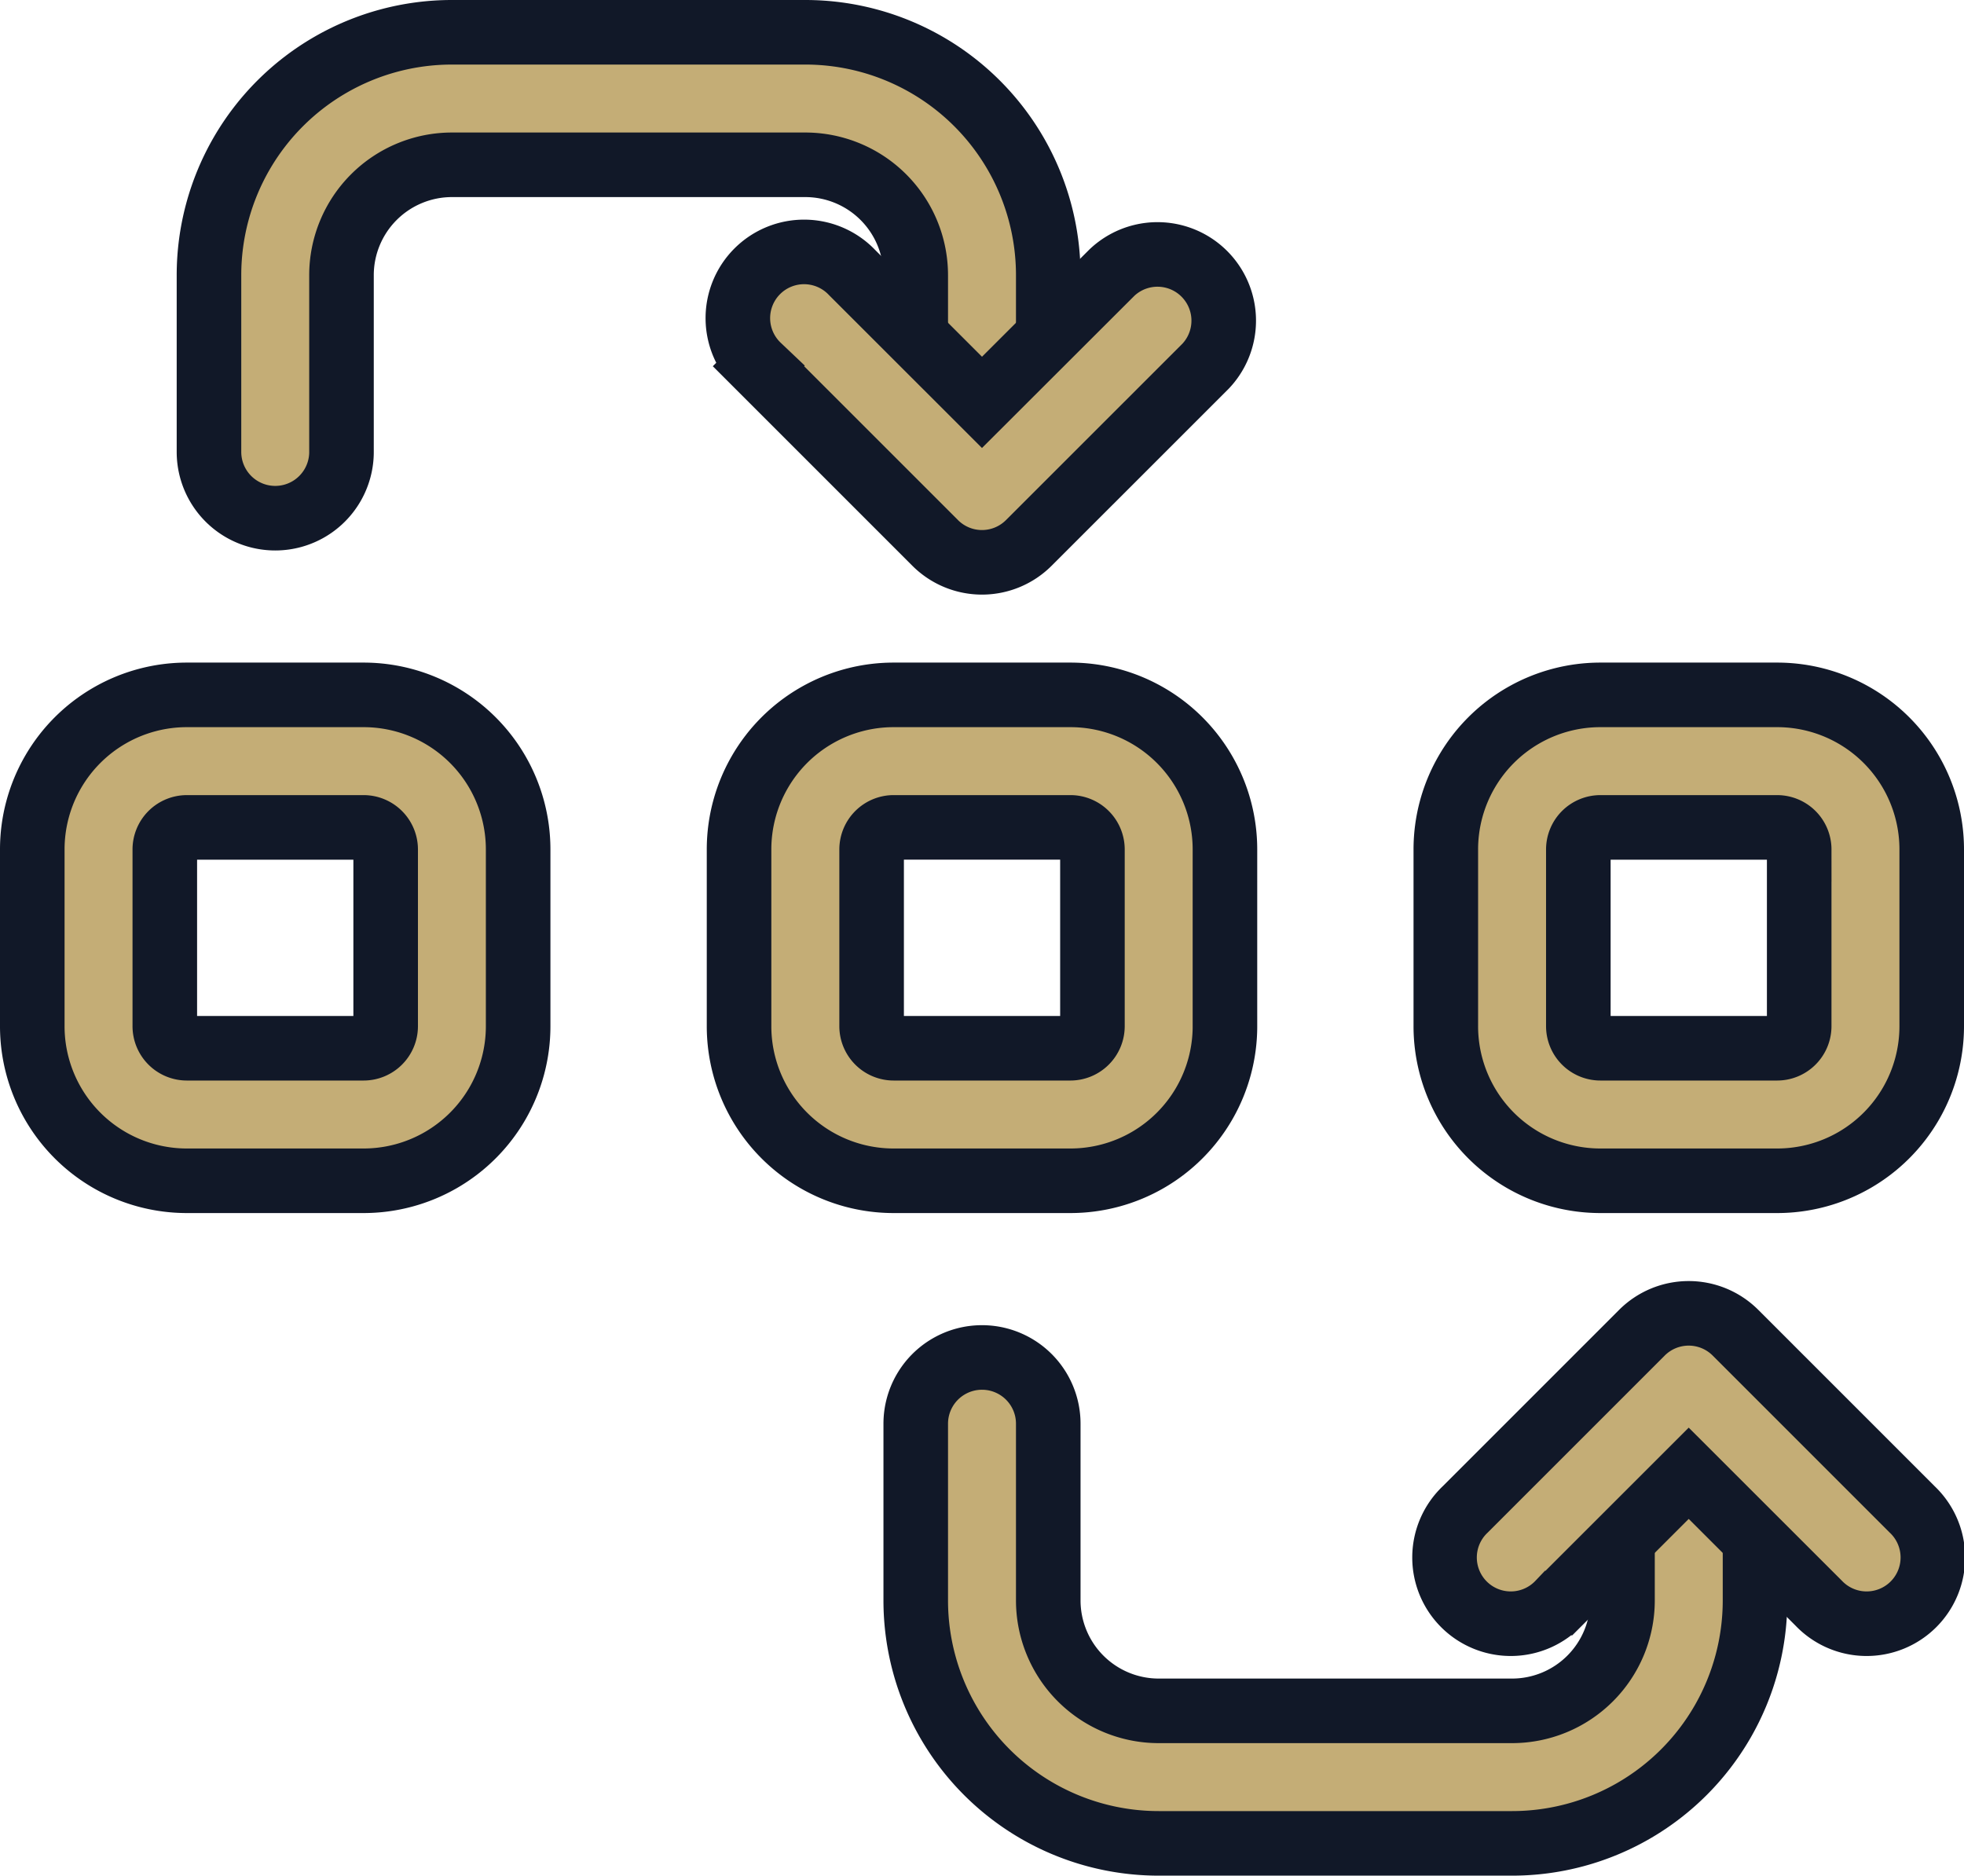
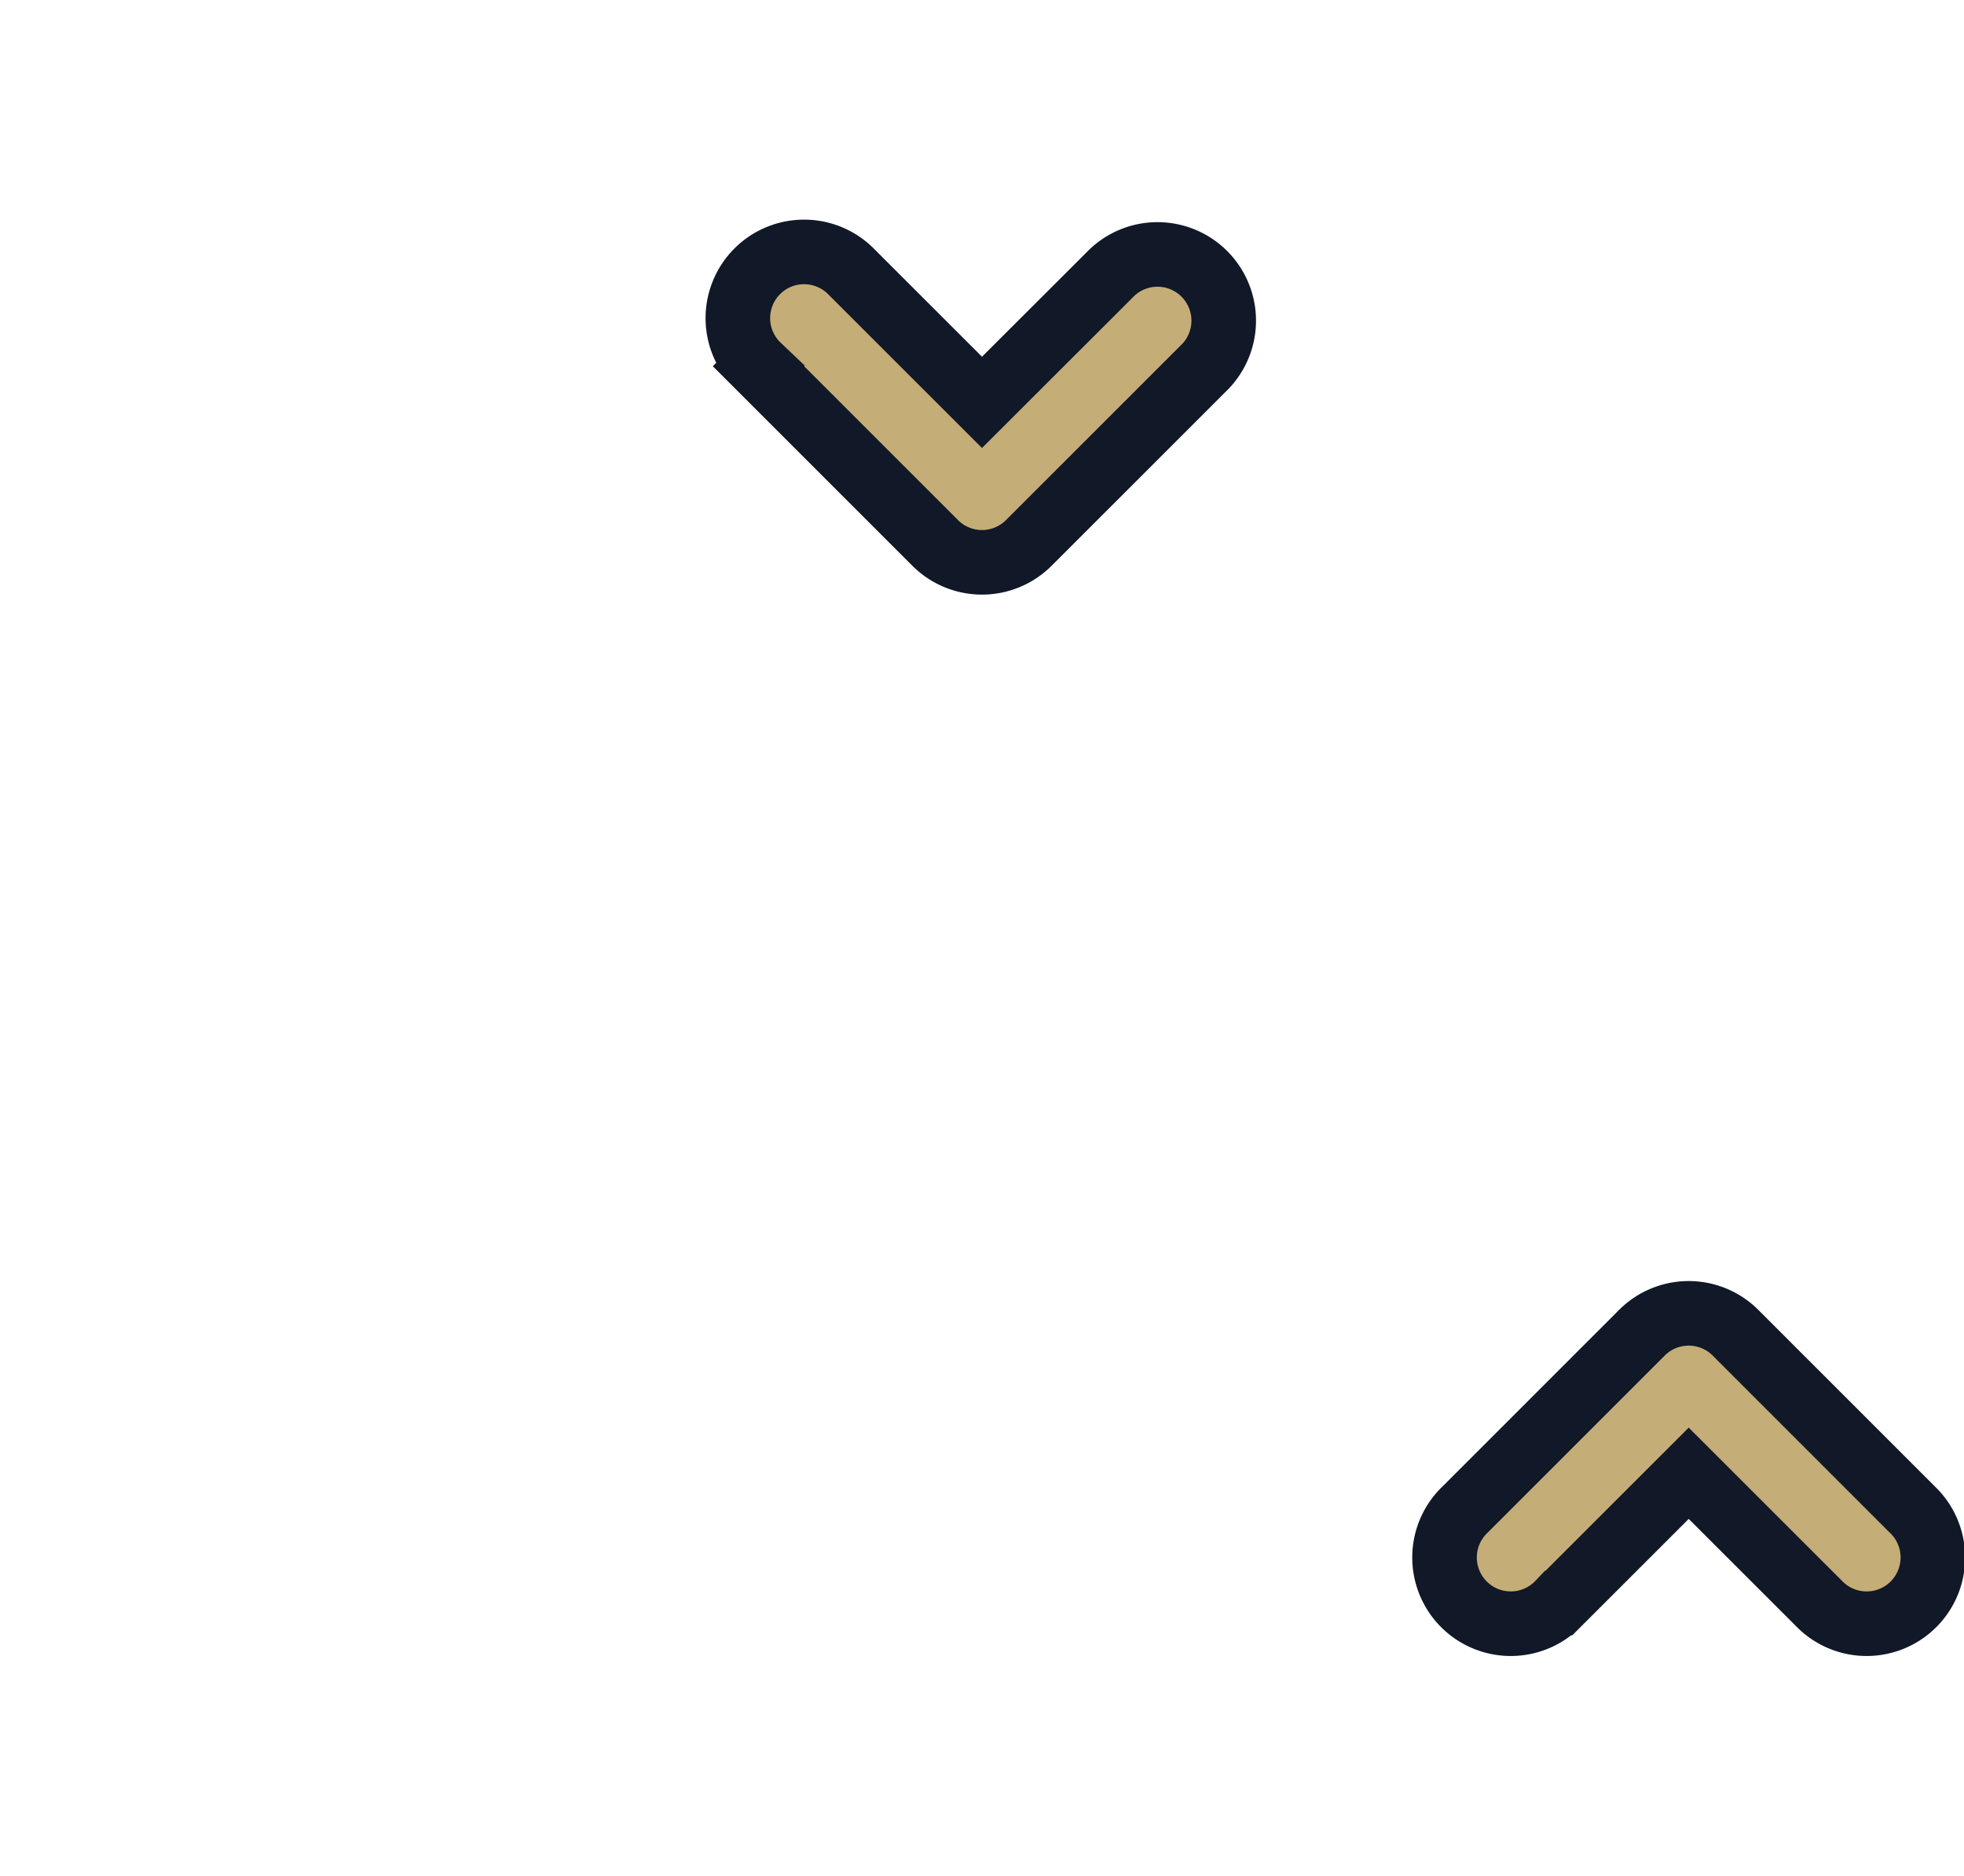
<svg xmlns="http://www.w3.org/2000/svg" width="182.511" height="174.302" viewBox="0 0 182.511 174.302">
  <g id="workflow" transform="translate(1.75 1.25)">
-     <path id="Path_22" data-name="Path 22" d="M46.4,94.111V77.691A14.362,14.362,0,0,0,32.037,63.324H15.617A14.362,14.362,0,0,0,1.25,77.691v16.42a14.362,14.362,0,0,0,14.367,14.367h16.42A14.362,14.362,0,0,0,46.4,94.111ZM34.089,77.691v16.42a2.053,2.053,0,0,1-2.052,2.052H15.617a2.053,2.053,0,0,1-2.052-2.052V77.691a2.053,2.053,0,0,1,2.052-2.052h16.42A2.053,2.053,0,0,1,34.089,77.691Zm77.993,16.42V77.691A14.362,14.362,0,0,0,97.715,63.324H81.3A14.362,14.362,0,0,0,66.929,77.691v16.42A14.362,14.362,0,0,0,81.3,108.478h16.42A14.362,14.362,0,0,0,112.083,94.111ZM99.768,77.691v16.42a2.053,2.053,0,0,1-2.052,2.052H81.3a2.053,2.053,0,0,1-2.052-2.052V77.691A2.053,2.053,0,0,1,81.3,75.638h16.42A2.053,2.053,0,0,1,99.768,77.691Zm77.993,16.42V77.691a14.362,14.362,0,0,0-14.367-14.367h-16.42a14.362,14.362,0,0,0-14.367,14.367v16.42a14.362,14.362,0,0,0,14.367,14.367h16.42A14.362,14.362,0,0,0,177.761,94.111Zm-12.315-16.42v16.42a2.053,2.053,0,0,1-2.052,2.052h-16.42a2.053,2.053,0,0,1-2.052-2.052V77.691a2.053,2.053,0,0,1,2.052-2.052h16.42A2.053,2.053,0,0,1,165.447,77.691ZM29.984,40.747V24.327A10.266,10.266,0,0,1,40.247,14.065H73.086A10.266,10.266,0,0,1,83.348,24.327v16.42a6.157,6.157,0,0,0,12.315,0V24.327A22.575,22.575,0,0,0,73.086,1.75H40.247A22.575,22.575,0,0,0,17.67,24.327v16.42a6.157,6.157,0,1,0,12.315,0Zm53.364,90.308v16.42a22.575,22.575,0,0,0,22.577,22.577h32.839a22.575,22.575,0,0,0,22.577-22.577v-16.42a6.157,6.157,0,0,0-12.315,0v16.42a10.266,10.266,0,0,1-10.262,10.262H105.925a10.266,10.266,0,0,1-10.262-10.262v-16.42a6.157,6.157,0,0,0-12.315,0Z" fill="#c4ad76" stroke="#111828" stroke-width="6" fill-rule="evenodd" />
    <path id="Path_23" data-name="Path 23" d="M11.054,14.757l16.42,16.42a6.149,6.149,0,0,0,8.7,0L52.6,14.757a6.154,6.154,0,0,0-8.7-8.7L31.825,18.115,19.757,6.054a6.154,6.154,0,1,0-8.7,8.7ZM85.435,129.694,97.5,117.634l12.068,12.06a6.154,6.154,0,1,0,8.7-8.7l-16.42-16.42a6.149,6.149,0,0,0-8.7,0l-16.42,16.42a6.154,6.154,0,1,0,8.7,8.7Z" transform="translate(57.68 18.026)" fill="#c4ad76" stroke="#111828" stroke-width="6" fill-rule="evenodd" />
  </g>
</svg>